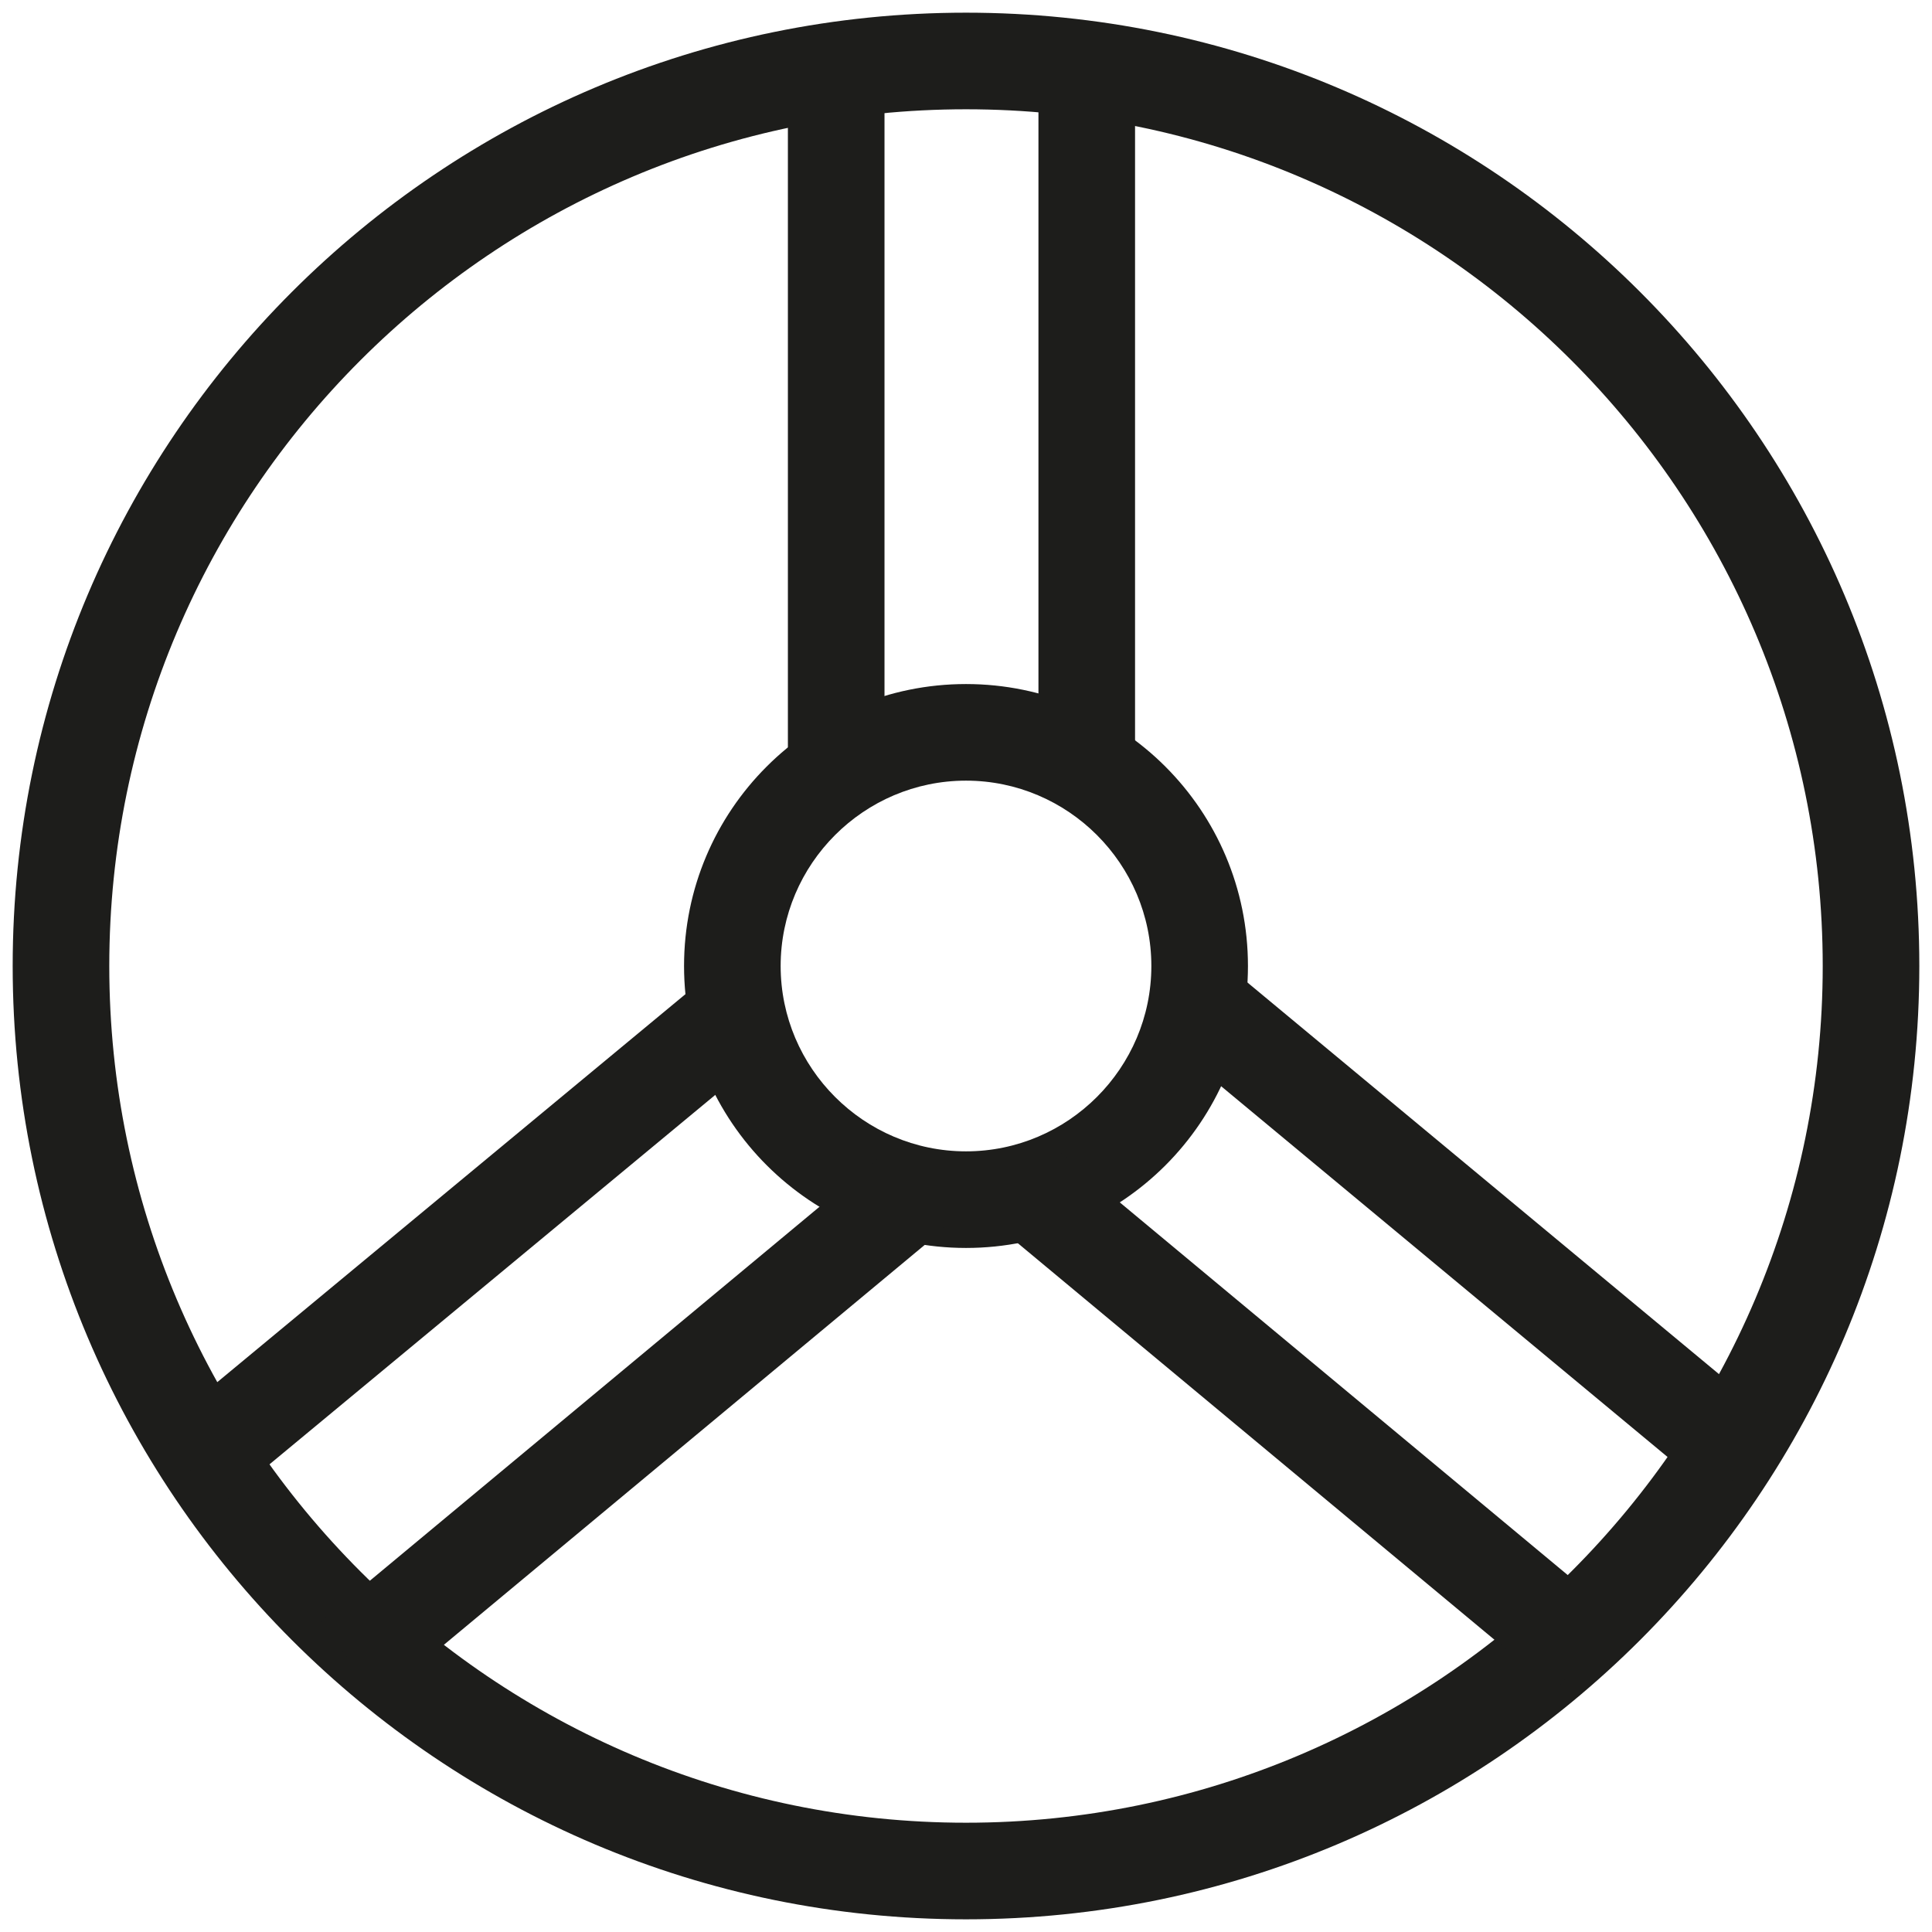
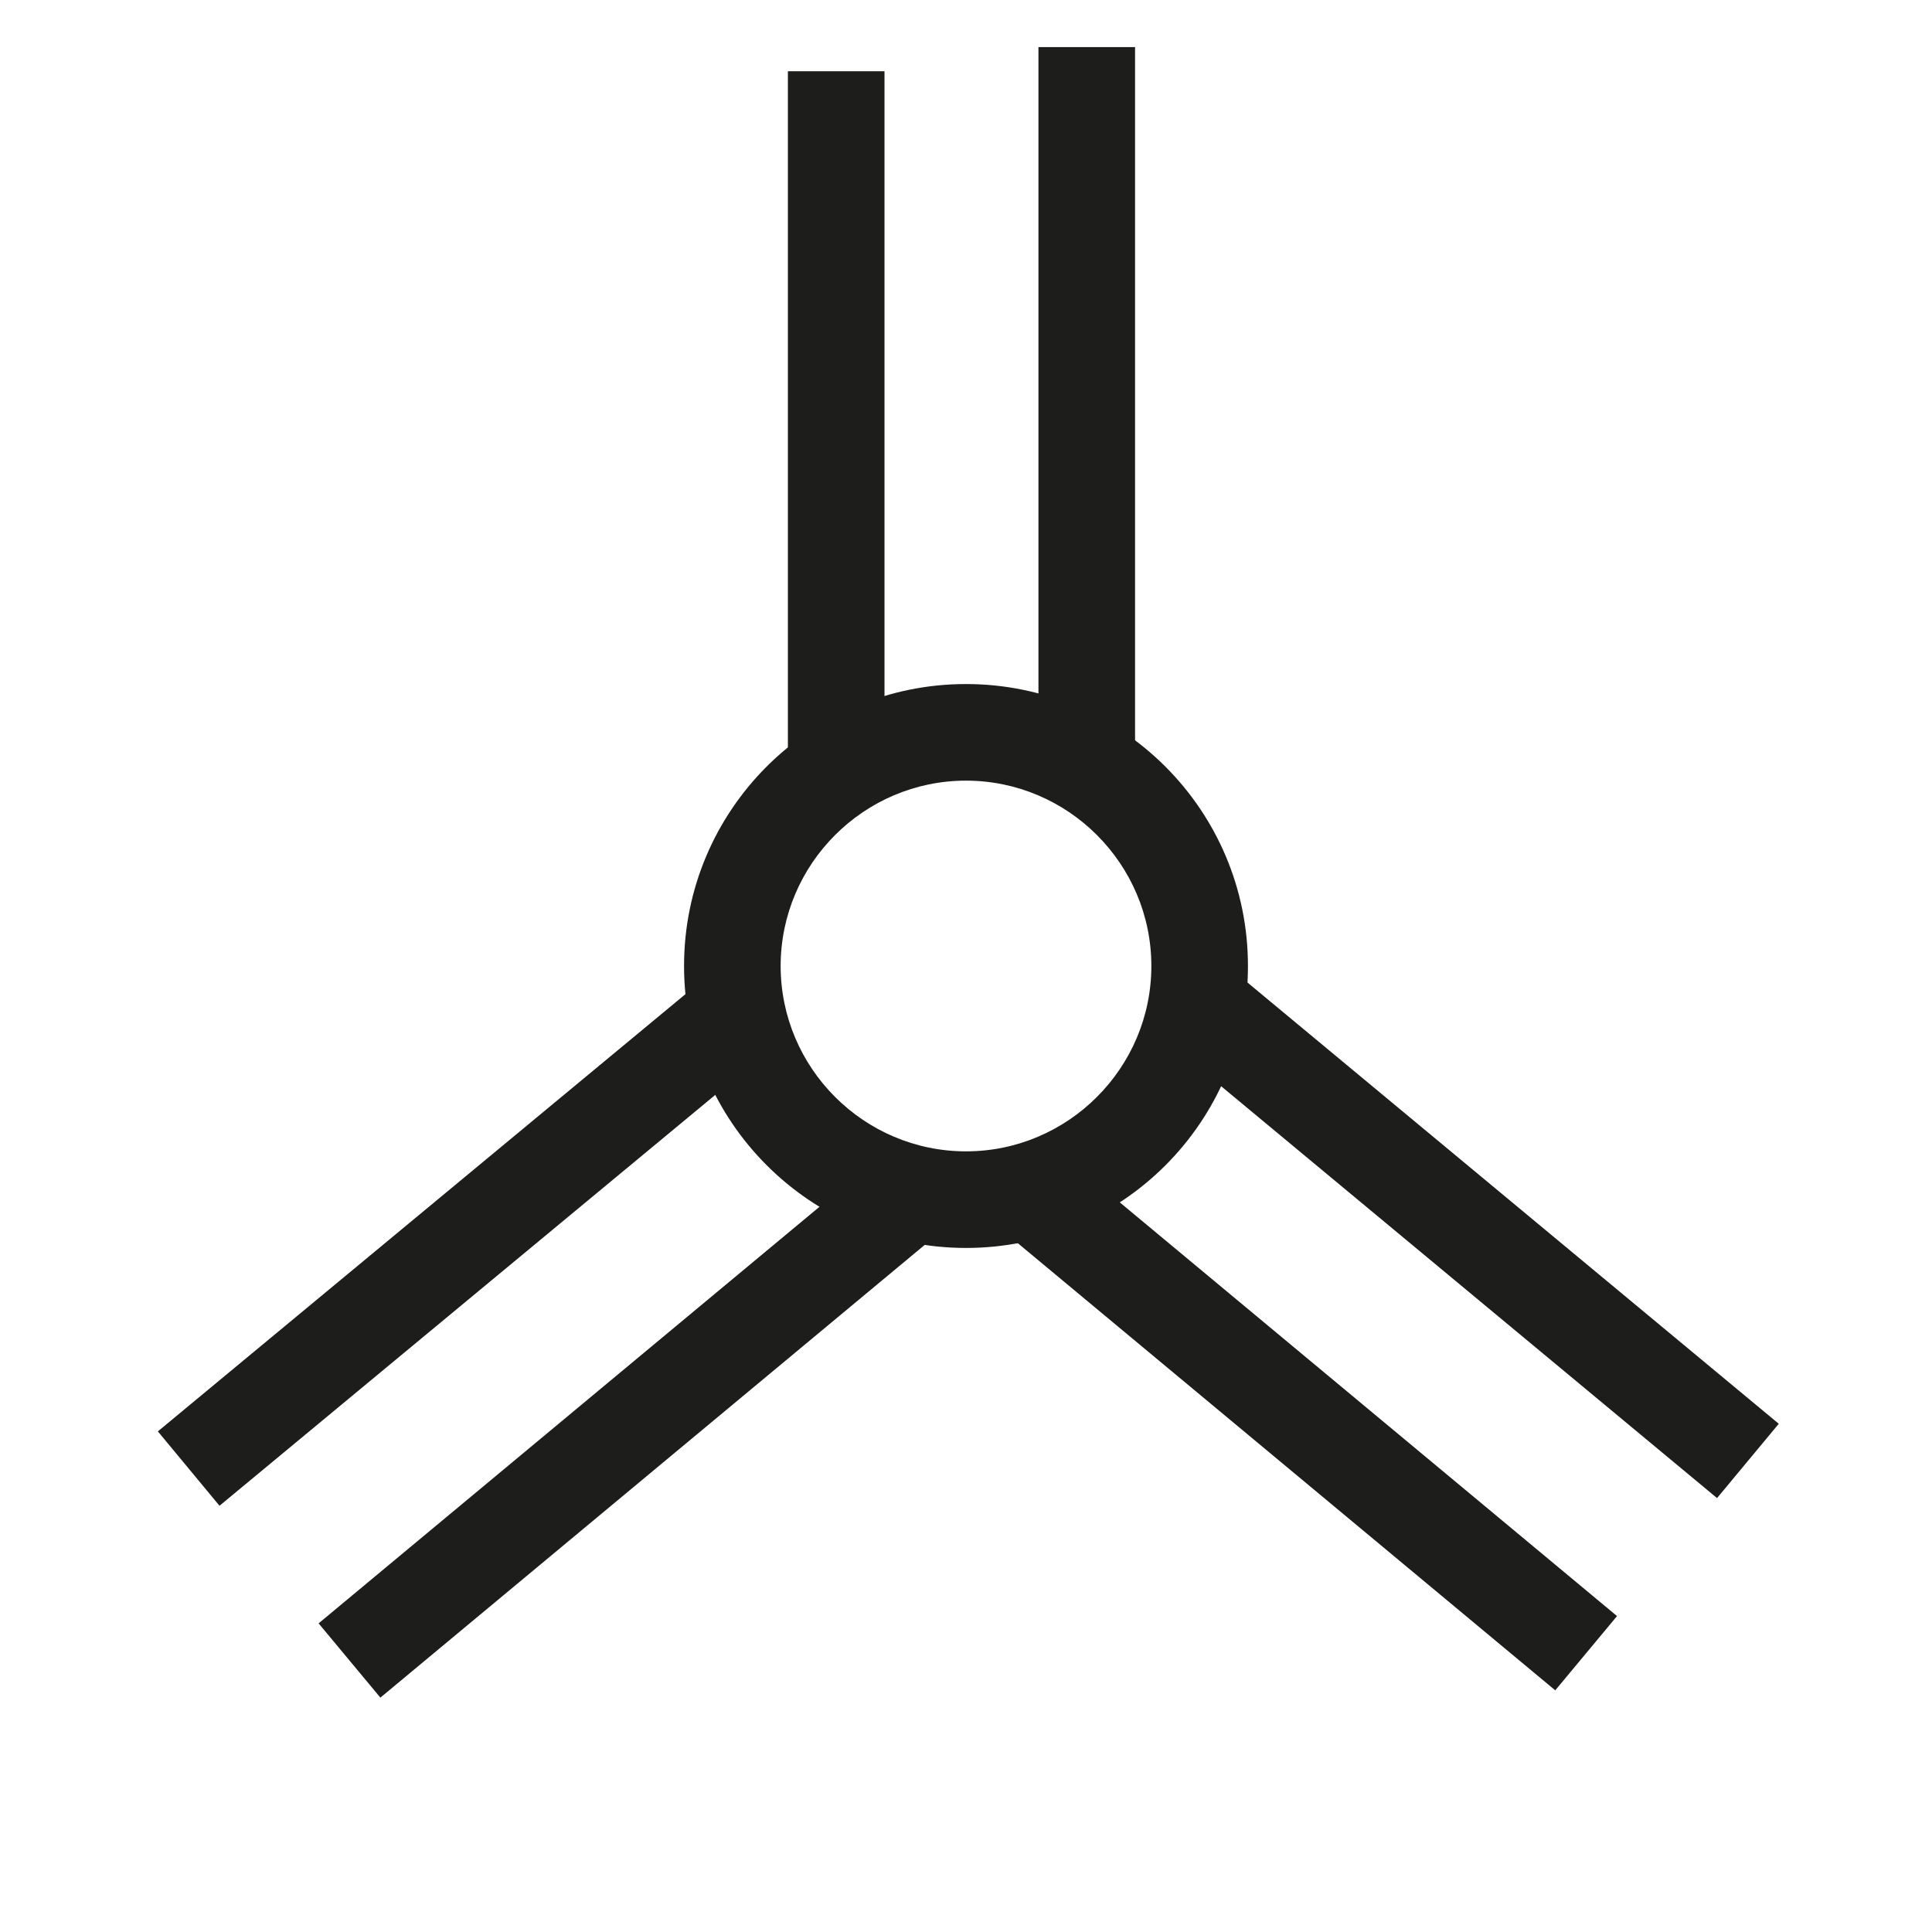
<svg xmlns="http://www.w3.org/2000/svg" id="Layer_1" viewBox="0 0 32 32">
  <defs>
    <style>
      .cls-1 {
        fill: #1d1d1b;
      }
    </style>
  </defs>
-   <path class="cls-1" d="M16,1.81c7.83,0,14.19,6.37,14.19,14.19s-6.37,14.19-14.19,14.19S1.81,23.83,1.81,16,8.17,1.81,16,1.81M16,.21C7.28.21.21,7.28.21,16s7.07,15.79,15.79,15.79,15.79-7.07,15.79-15.79S24.72.21,16,.21h0Z" />
  <path class="cls-1" d="M16,20.67c-2.57,0-4.67-2.09-4.67-4.67s2.09-4.67,4.67-4.67,4.67,2.09,4.67,4.67-2.09,4.67-4.67,4.67ZM16,12.93c-1.69,0-3.07,1.38-3.07,3.07s1.38,3.07,3.07,3.07,3.07-1.38,3.07-3.07-1.38-3.07-3.07-3.07Z" />
  <rect class="cls-1" x="13.05" y="1.18" width="1.6" height="11.61" />
  <rect class="cls-1" x="17.2" y=".78" width="1.6" height="12.04" />
  <rect class="cls-1" x="1.76" y="19.73" width="11.89" height="1.6" transform="translate(-11.33 9.64) rotate(-39.65)" />
  <rect class="cls-1" x="4.39" y="22.82" width="12.14" height="1.6" transform="translate(-12.69 12.15) rotate(-39.75)" />
  <rect class="cls-1" x="23.57" y="14.45" width="1.6" height="11.9" transform="translate(-6.89 26.11) rotate(-50.29)" />
  <rect class="cls-1" x="20.86" y="17.53" width="1.6" height="12.01" transform="translate(-10.29 25.14) rotate(-50.24)" />
</svg>